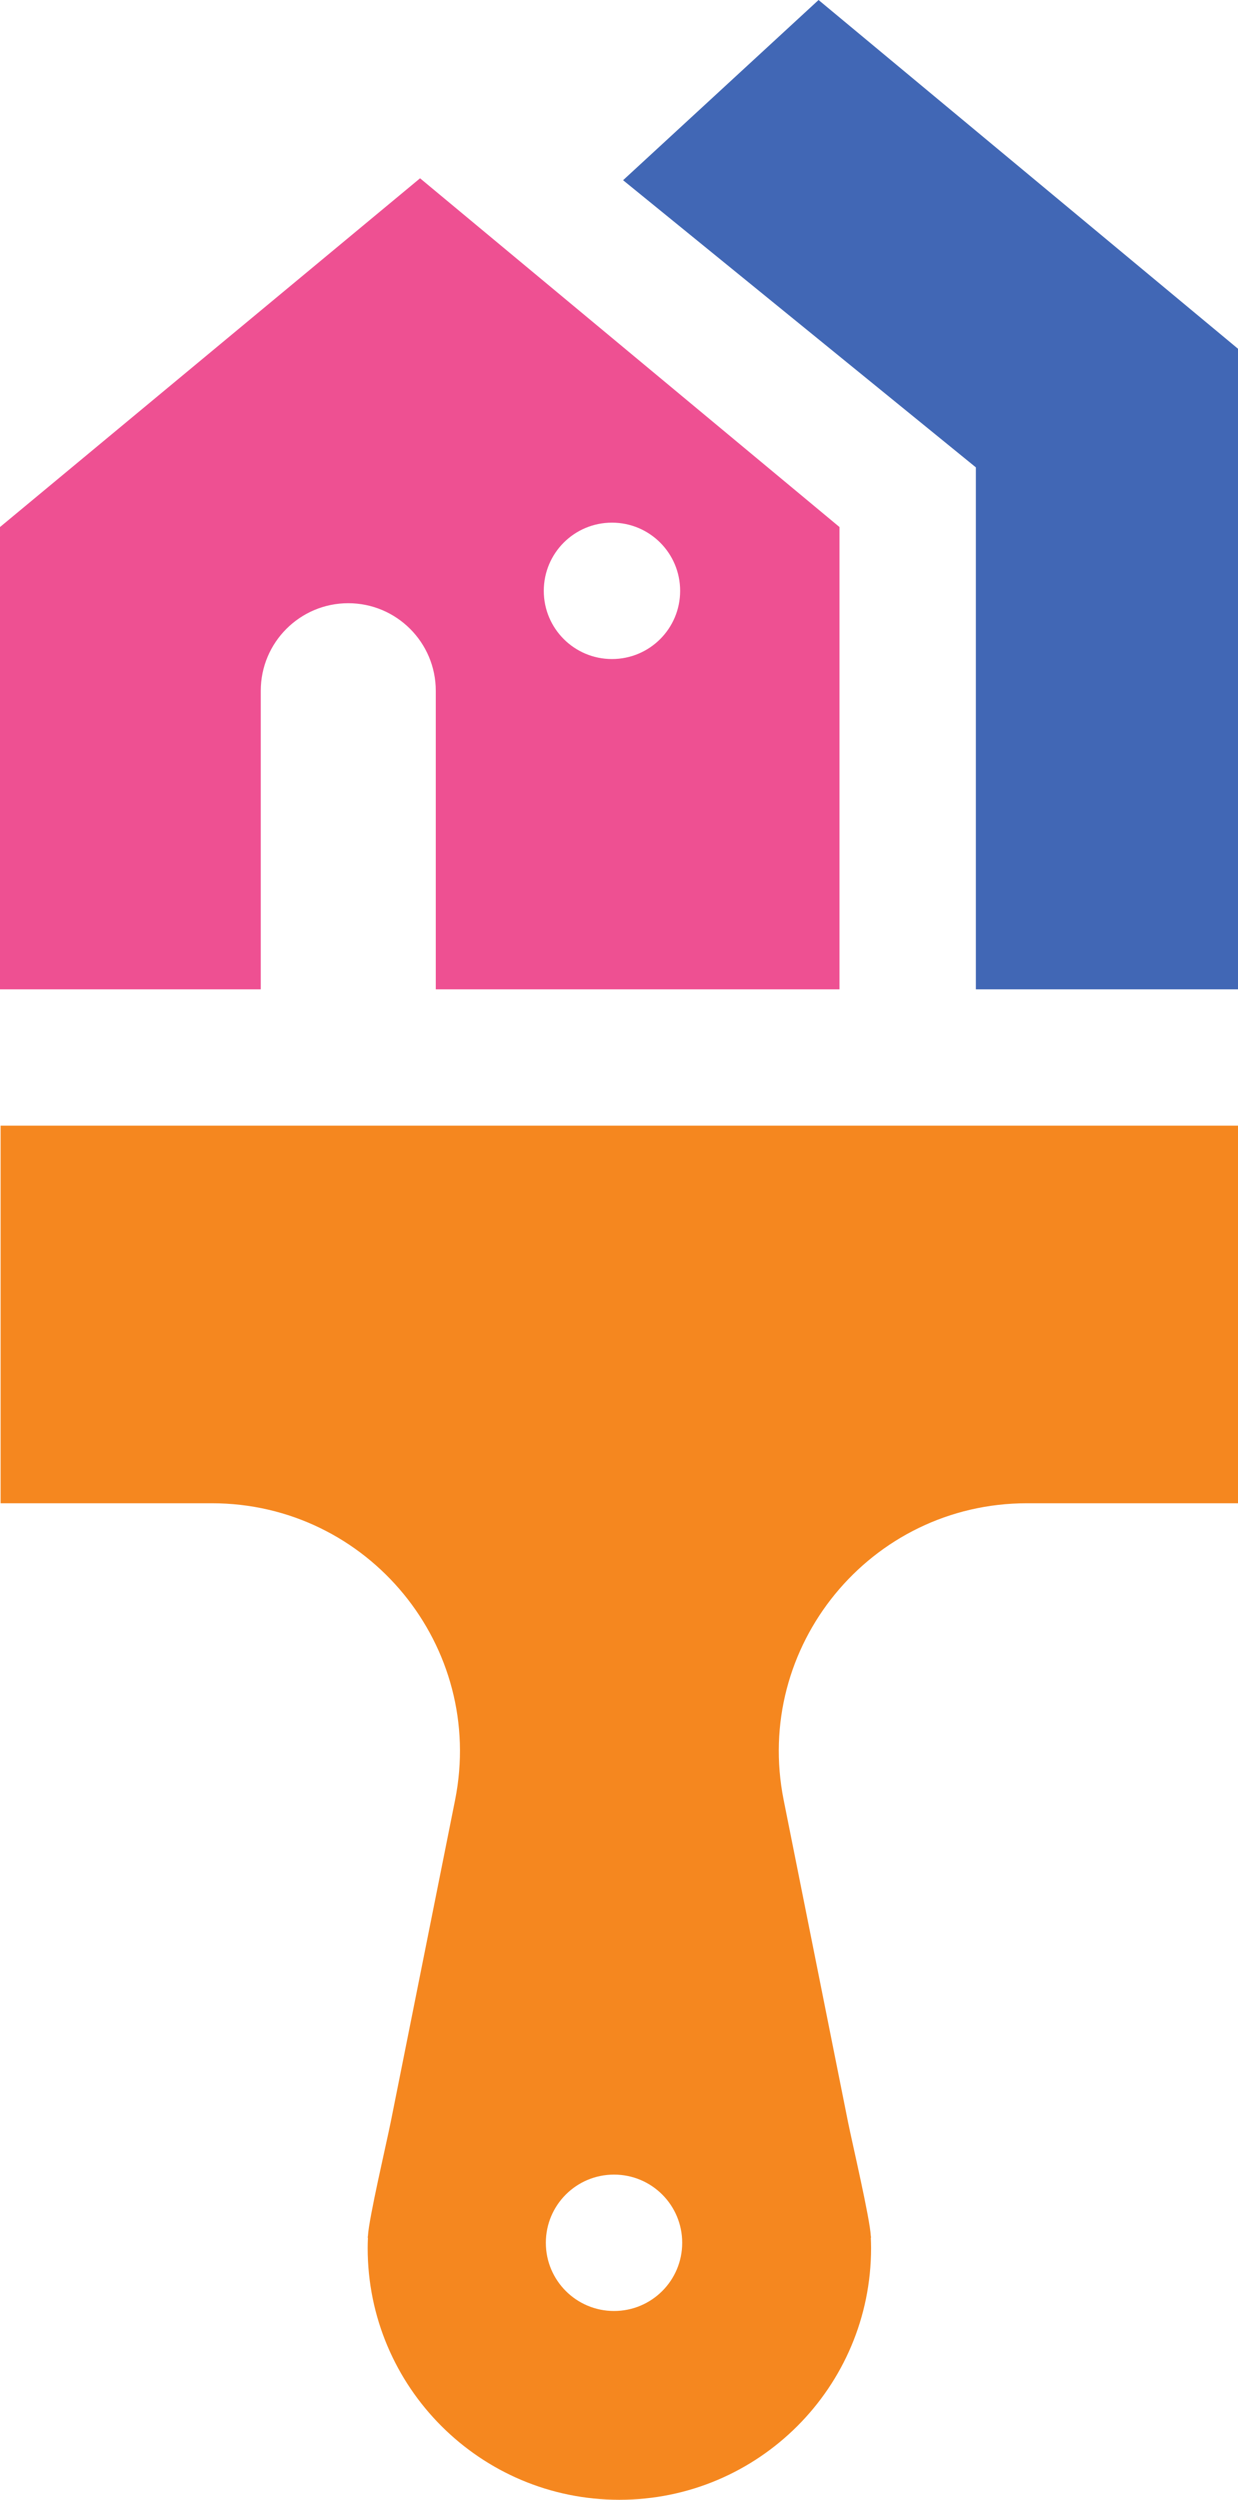
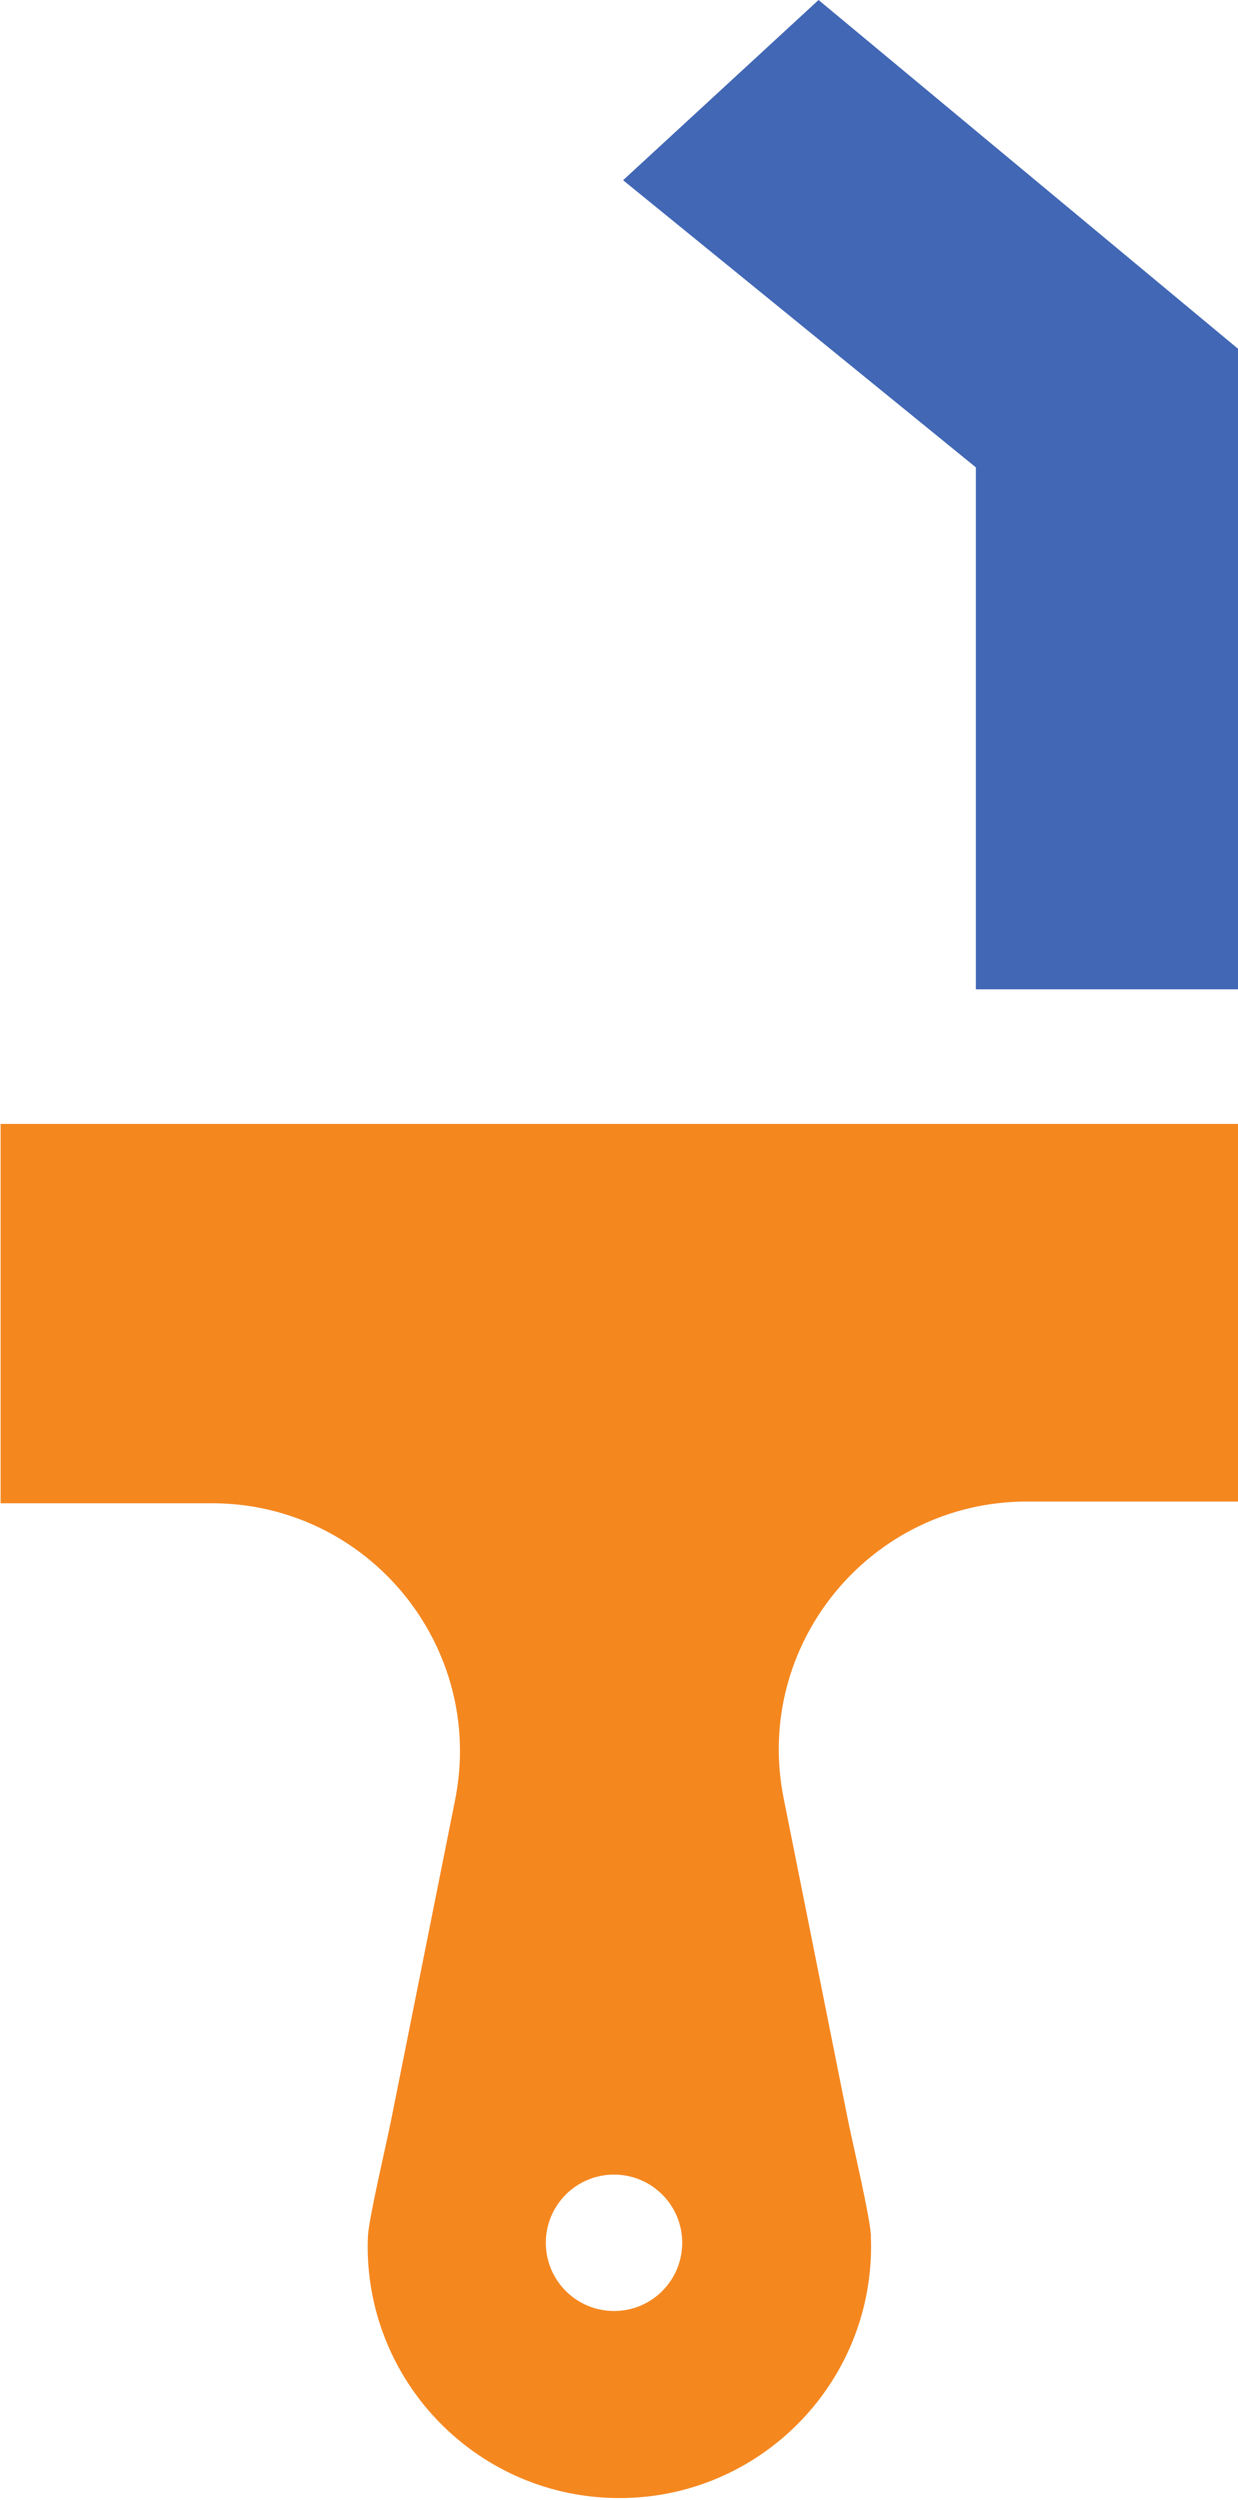
<svg xmlns="http://www.w3.org/2000/svg" id="Layer_1" data-name="Layer 1" viewBox="0 0 180.31 363.98">
  <defs>
    <style>
      .cls-1 {
        fill: #ee5092;
      }

      .cls-2 {
        fill: #f5871f;
      }

      .cls-3 {
        fill: #4167b5;
      }
    </style>
  </defs>
  <polygon class="cls-3" points="119.22 0 90.75 26.24 142.13 68.05 142.13 76.74 142.13 144.05 180.31 144.05 180.31 50.78 119.22 0" />
-   <path class="cls-2" d="M.09,163.9v54.98h30.76c22.8,0,39.9,20.86,35.43,43.22l-9.36,46.82c-.63,3.14-3.21,14.14-3.33,16.65l-.04.22.04.03c-.02.5-.04,1-.04,1.5,0,20.24,16.41,36.66,36.66,36.66s36.66-16.41,36.66-36.66c0-.5-.02-1-.04-1.5l.04-.03-.04-.22c-.12-2.52-2.7-13.52-3.33-16.65l-9.36-46.82c-4.47-22.36,12.63-43.22,35.43-43.22h30.76v-54.98H.09ZM89.43,336.49c-5.48,0-9.93-4.44-9.93-9.93s4.44-9.93,9.93-9.93,9.93,4.44,9.93,9.93-4.44,9.93-9.93,9.93Z" />
-   <path class="cls-1" d="M61.18,25.96L0,76.74v67.31h37.98v-43.47c0-7.04,5.71-12.75,12.74-12.75s12.75,5.71,12.75,12.75v43.47h58.8v-67.31L61.18,25.96ZM89.13,95.96c-5.48,0-9.93-4.44-9.93-9.93s4.44-9.93,9.93-9.93,9.93,4.44,9.93,9.93-4.44,9.93-9.93,9.93Z" />
+   <path class="cls-2" d="M.09,163.9v54.98h30.76c22.8,0,39.9,20.86,35.43,43.22l-9.36,46.82c-.63,3.14-3.21,14.14-3.33,16.65c-.02.5-.04,1-.04,1.5,0,20.24,16.41,36.66,36.66,36.66s36.66-16.41,36.66-36.66c0-.5-.02-1-.04-1.5l.04-.03-.04-.22c-.12-2.52-2.7-13.52-3.33-16.65l-9.36-46.82c-4.47-22.36,12.63-43.22,35.43-43.22h30.76v-54.98H.09ZM89.43,336.49c-5.48,0-9.93-4.44-9.93-9.93s4.44-9.93,9.93-9.93,9.93,4.44,9.93,9.93-4.44,9.93-9.93,9.93Z" />
</svg>